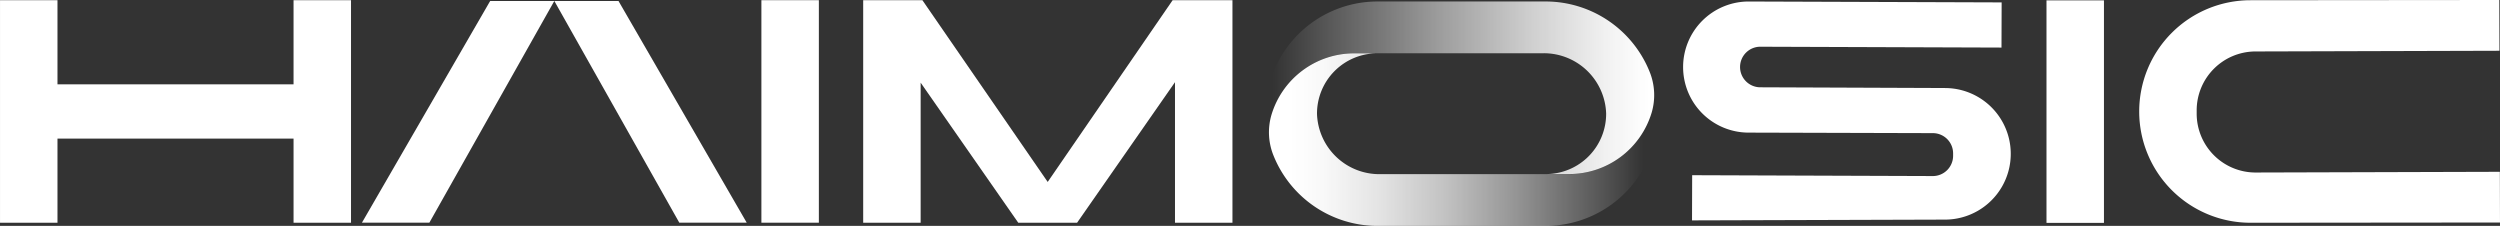
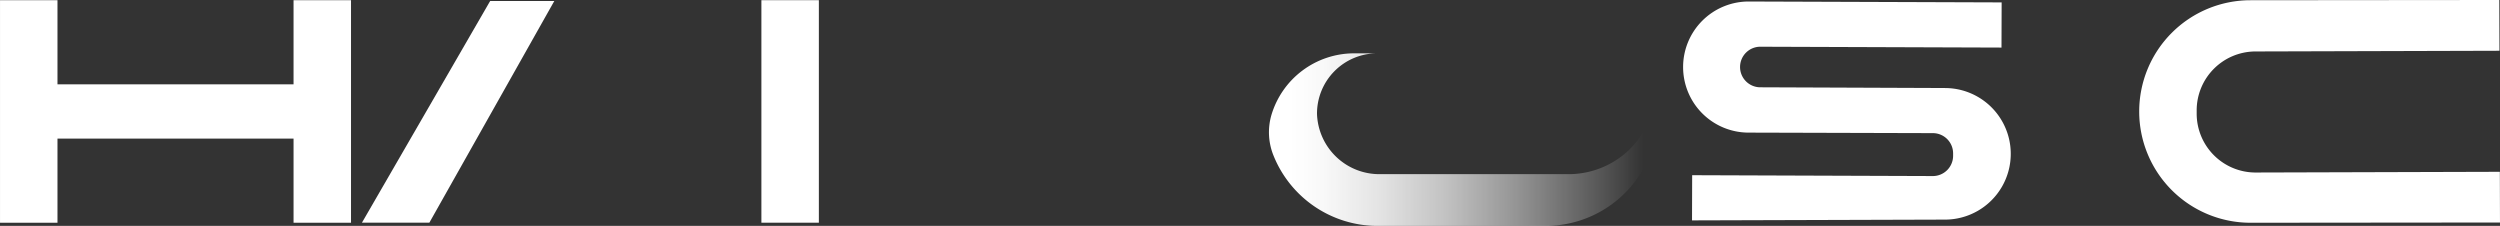
<svg xmlns="http://www.w3.org/2000/svg" width="192.081" height="17.355" viewBox="0 0 192.081 17.355">
  <rect x="0" y="0" width="192.081" height="17.355" fill="#333333" stroke="none" />
  <defs>
    <linearGradient id="linear-gradient" x1="0.965" y1="0.5" x2="0.052" y2="0.5" gradientUnits="objectBoundingBox">
      <stop offset="0" stop-color="#fff" stop-opacity="0" />
      <stop offset="0.13" stop-color="#fff" stop-opacity="0.184" />
      <stop offset="0.354" stop-color="#fff" stop-opacity="0.471" />
      <stop offset="0.561" stop-color="#fff" stop-opacity="0.702" />
      <stop offset="0.744" stop-color="#fff" stop-opacity="0.863" />
      <stop offset="0.897" stop-color="#fff" stop-opacity="0.965" />
      <stop offset="1" stop-color="#fff" />
    </linearGradient>
    <linearGradient id="linear-gradient-2" x1="0.988" y1="0.5" x2="0.018" y2="0.5" gradientUnits="objectBoundingBox">
      <stop offset="0" stop-color="#fff" />
      <stop offset="0.107" stop-color="#fff" stop-opacity="0.937" />
      <stop offset="0.301" stop-color="#fff" stop-opacity="0.776" />
      <stop offset="0.561" stop-color="#fff" stop-opacity="0.514" />
      <stop offset="0.872" stop-color="#fff" stop-opacity="0.157" />
      <stop offset="1" stop-color="#fff" stop-opacity="0" />
    </linearGradient>
  </defs>
  <g id="组_215" data-name="组 215" transform="translate(-1458.154 -1625)">
    <g id="组_210" data-name="组 210" transform="translate(1458.155 1625)">
      <g id="组_209" data-name="组 209" transform="translate(27.807 0.075)">
        <path id="路径_148" data-name="路径 148" d="M1492.148,1642.113h-5.18l9.853-17.035h4.929Z" transform="translate(-1486.968 -1625.078)" fill="#fff" />
-         <path id="路径_149" data-name="路径 149" d="M1511.888,1642.113h5.18l-9.853-17.035h-4.93Z" transform="translate(-1487.503 -1625.078)" fill="#fff" />
      </g>
      <rect id="矩形_127" data-name="矩形 127" width="4.415" height="17.096" transform="translate(58.499 0.014)" fill="#fff" />
      <path id="路径_150" data-name="路径 150" d="M1480.708,1631.478H1462.57v-6.464h-4.415v17.1h4.415v-6.466h18.138v6.466h4.415v-17.1h-4.415Z" transform="translate(-1458.155 -1625)" fill="#fff" />
-       <rect id="矩形_128" data-name="矩形 128" width="4.415" height="17.096" transform="translate(157.236 0.028)" fill="#fff" />
      <path id="路径_151" data-name="路径 151" d="M1656.172,1638.2l-18.752.055a4.526,4.526,0,0,1-4.541-4.526v-.249a4.527,4.527,0,0,1,4.512-4.526l18.751-.054-.013-3.9-19.127.018a8.548,8.548,0,0,0-8.539,8.548h0a8.548,8.548,0,0,0,8.557,8.548l19.163-.018Z" transform="translate(-1464.104 -1625)" fill="#fff" />
      <path id="路径_152" data-name="路径 152" d="M1612.277,1631.767l-14.156-.056a1.559,1.559,0,1,1,.01-3.117l18.484.065.011-3.471-19.422-.068a5.037,5.037,0,0,0-5.052,5.037h0a5.036,5.036,0,0,0,5.023,5.036l14.168.04a1.557,1.557,0,0,1,1.554,1.558v.181a1.559,1.559,0,0,1-1.563,1.559l-18.486-.066-.011,3.472,19.435-.06a5.054,5.054,0,0,0,0-10.108Z" transform="translate(-1462.836 -1625.004)" fill="#fff" />
-       <path id="路径_153" data-name="路径 153" d="M1550.833,1625.014h-.182l-9.6,13.965-9.628-13.965h-4.548v17.1h4.415v-10.763l7.5,10.763h4.519l7.523-10.8v10.8h4.415v-17.1h-4.415Z" transform="translate(-1460.555 -1625)" fill="#fff" />
    </g>
    <g id="组_211" data-name="组 211" transform="translate(1555.379 1625.115)">
      <path id="路径_154" data-name="路径 154" d="M1559.549,1637.147a4.76,4.76,0,0,1-.174-3.184,6.634,6.634,0,0,1,6.329-4.717h1.727a4.629,4.629,0,0,0-4.559,4.661,4.792,4.792,0,0,0,4.793,4.622h14.594a6.727,6.727,0,0,0,4.542-1.818,6.561,6.561,0,0,0,1.952-3.644,5.043,5.043,0,0,0-.084-1.624,7.63,7.63,0,0,1,.29,1.167,8.615,8.615,0,0,1-8.52,9.894h-12.922A8.614,8.614,0,0,1,1559.549,1637.147Z" transform="translate(-1558.908 -1625.263)" fill="url(#linear-gradient)" />
-       <path id="路径_155" data-name="路径 155" d="M1588.4,1630.475a4.762,4.762,0,0,1,.173,3.185,6.631,6.631,0,0,1-6.329,4.717h-1.727a4.63,4.63,0,0,0,4.56-4.661,4.792,4.792,0,0,0-4.794-4.622h-14.593a6.731,6.731,0,0,0-4.542,1.817,6.573,6.573,0,0,0-1.952,3.644,5.109,5.109,0,0,0,.084,1.625,7.758,7.758,0,0,1-.29-1.168,8.616,8.616,0,0,1,8.52-9.894h12.922A8.616,8.616,0,0,1,1588.4,1630.475Z" transform="translate(-1558.898 -1625.119)" fill="url(#linear-gradient-2)" />
    </g>
  </g>
</svg>